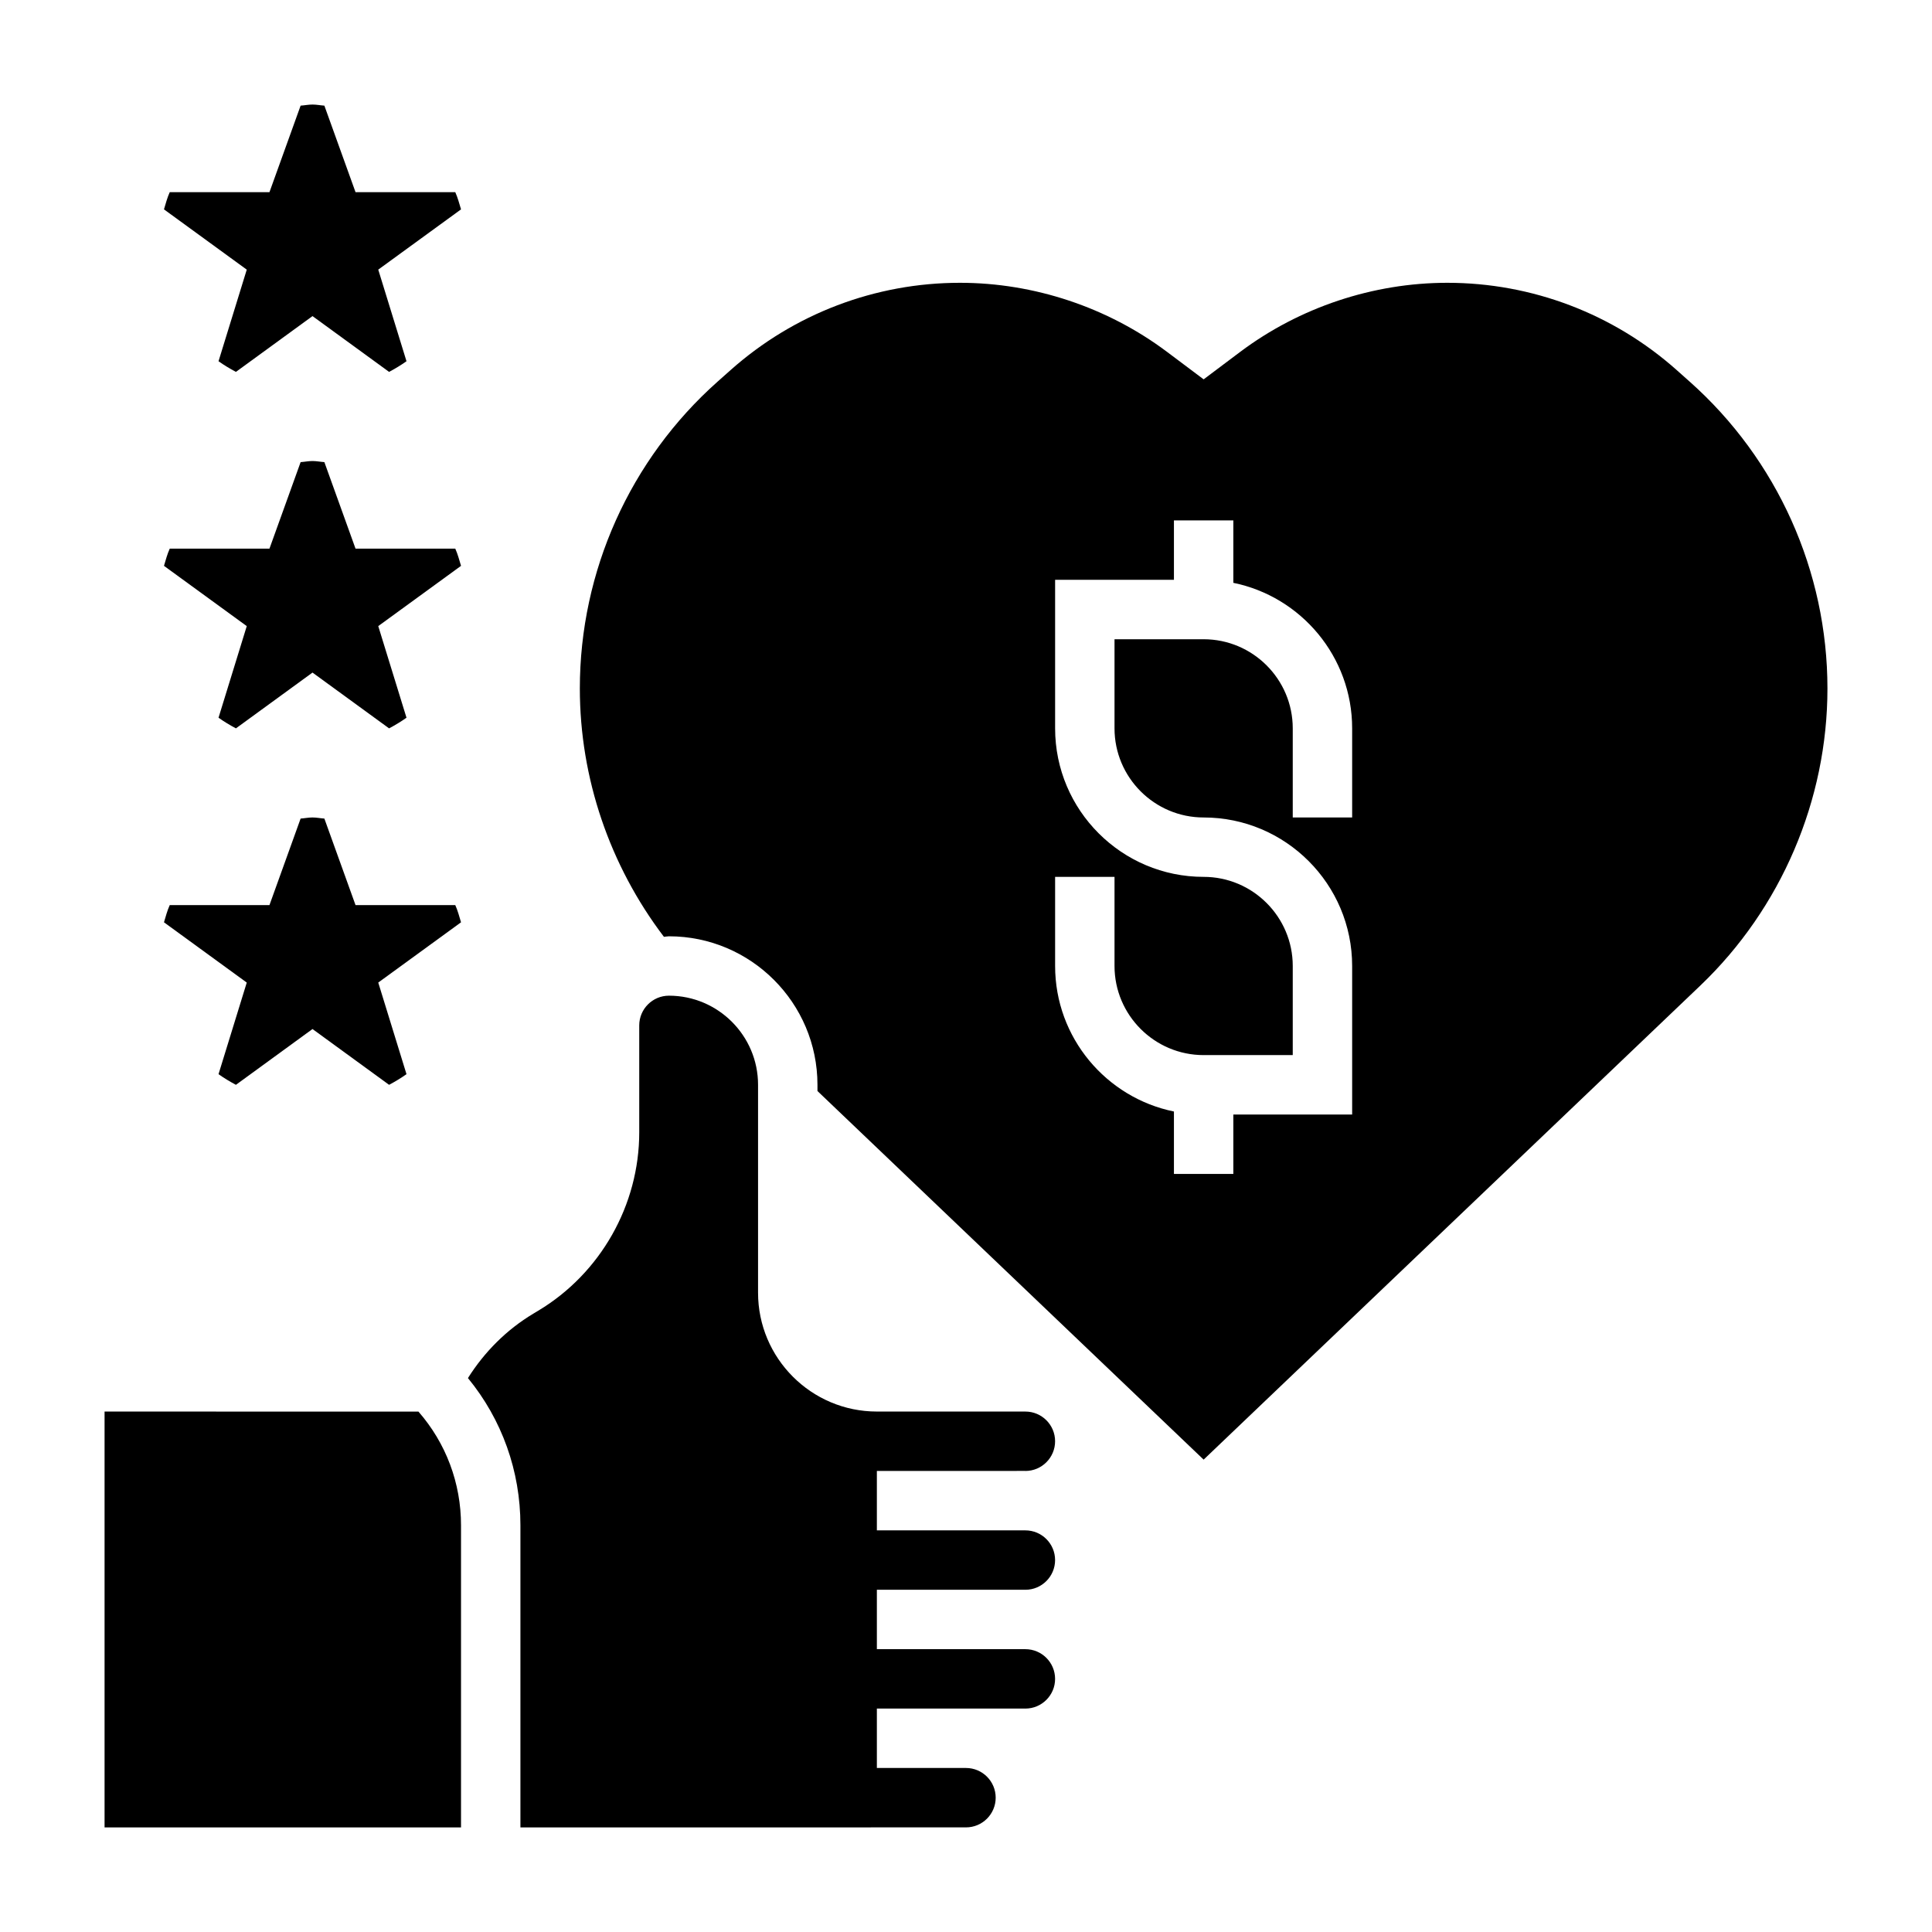
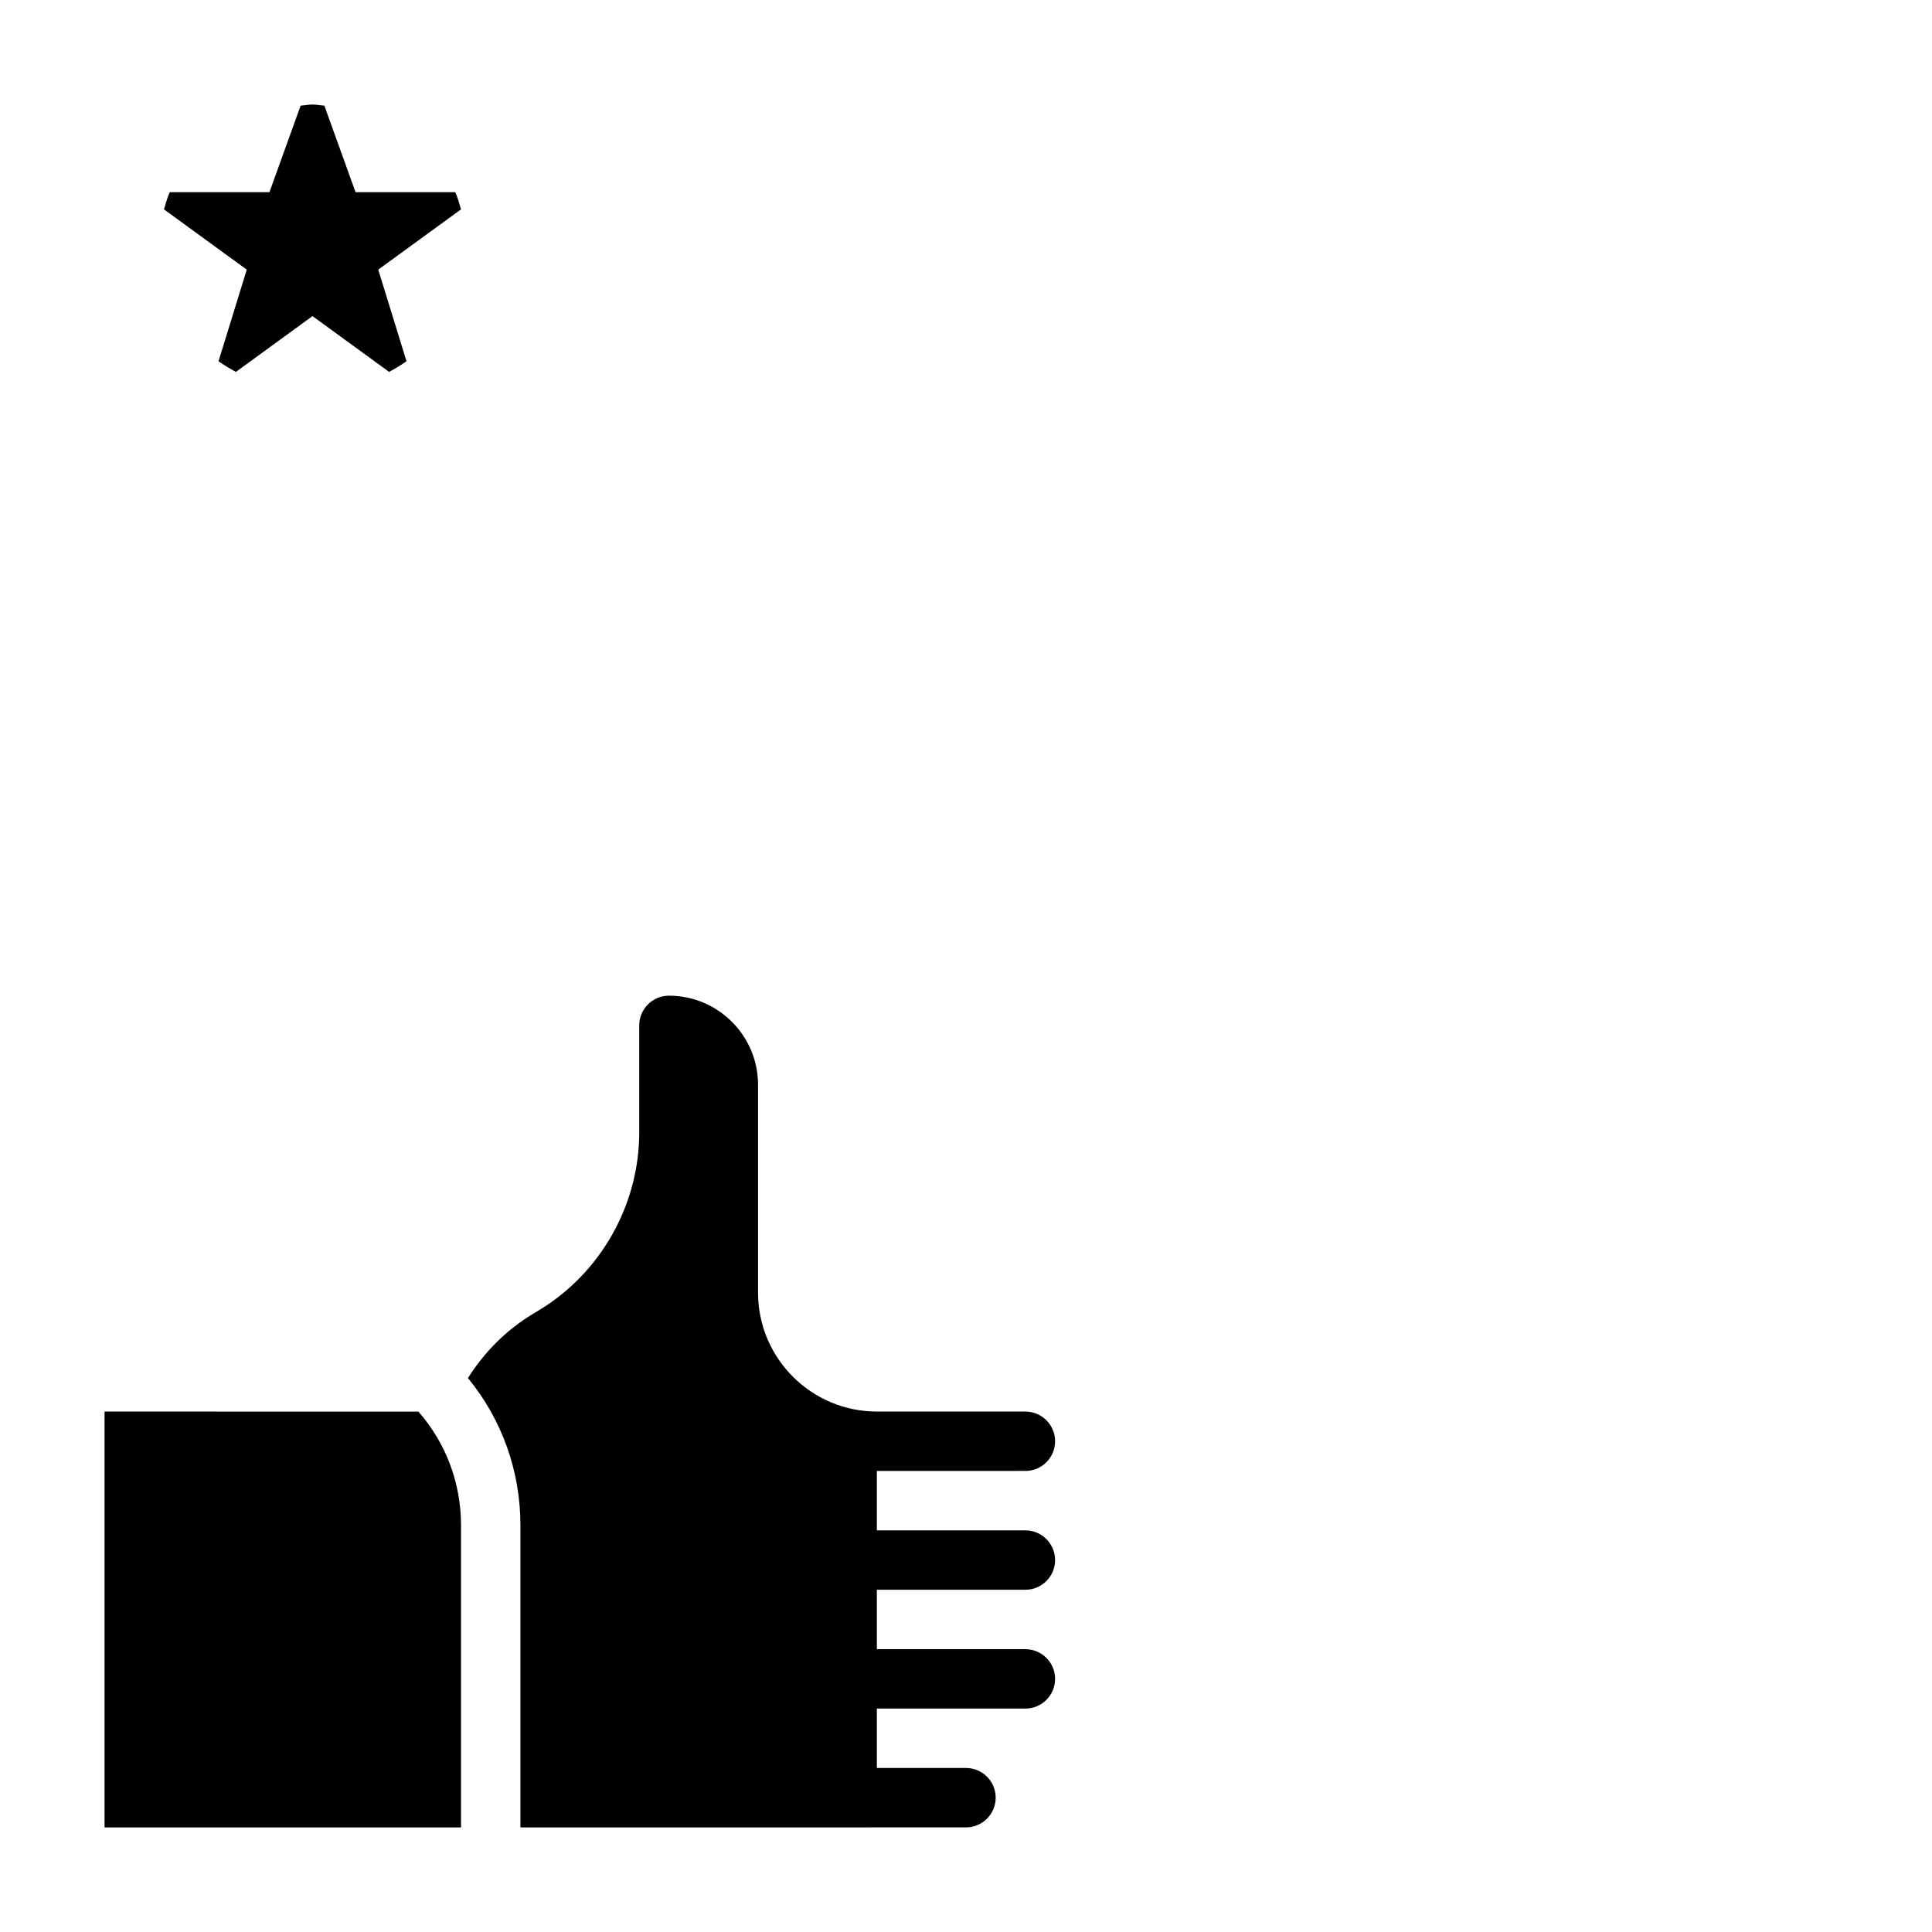
<svg xmlns="http://www.w3.org/2000/svg" fill="#000000" width="800px" height="800px" version="1.1" viewBox="144 144 512 512">
  <g>
    <path d="m415.74 533.82c4.344 0 7.871-3.535 7.871-7.871s-3.527-7.871-7.863-7.871l-39.367-0.004c-17.367 0-31.488-14.129-31.488-31.488v-55.102c0-13.02-10.598-23.617-23.617-23.617-4.336 0-7.871 3.535-7.871 7.871v28.355c0 19.246-10.258 37.352-26.75 47.246l-1.324 0.797c-7.094 4.25-12.941 10.133-17.32 17.066 9.012 10.988 13.906 24.625 13.906 39.016v80.066l118.08-0.008c4.344 0 7.871-3.527 7.871-7.871s-3.527-7.871-7.871-7.871h-23.617v-15.742h39.359c4.344 0 7.871-3.535 7.871-7.871 0-4.336-3.527-7.871-7.871-7.871h-39.359v-15.742h39.359c4.344 0 7.871-3.535 7.871-7.871 0-4.336-3.527-7.871-7.871-7.871h-39.359v-15.742l39.359-0.012z" />
    <path d="m171.71 518.08v110.21h94.465v-80.059c0-11.203-3.984-21.789-11.289-30.148z" />
-     <path d="m591.76 245.12-3.465-3.086c-16.75-14.887-38.32-23.09-60.738-23.09-19.648 0-39.133 6.496-54.852 18.277l-9.73 7.309-9.723-7.297c-15.723-11.793-35.211-18.289-54.859-18.289-22.418 0-43.988 8.203-60.742 23.098l-3.465 3.078c-23.215 20.633-36.523 50.27-36.523 81.332 0 23.773 7.941 46.941 22.285 65.816 0.449-0.027 0.871-0.141 1.328-0.141 21.703 0 39.359 17.656 39.359 39.359v1.645l102.34 97.684 131.64-125.64c21.402-20.438 33.676-49.129 33.676-78.719 0.004-31.062-13.309-60.699-36.523-81.332zm-89.426 115.52h-15.742v-23.617c0-13.02-10.598-23.617-23.617-23.617h-23.617v23.617c0 13.02 10.598 23.617 23.617 23.617 21.703 0 39.359 17.656 39.359 39.359v39.359h-31.488v15.742h-15.742v-16.539c-17.941-3.66-31.488-19.555-31.488-38.566v-23.617h15.742v23.617c0 13.02 10.598 23.617 23.617 23.617h23.617v-23.617c0-13.02-10.598-23.617-23.617-23.617-21.703 0-39.359-17.656-39.359-39.359v-39.359h31.488v-15.742h15.742v16.539c17.941 3.66 31.488 19.555 31.488 38.566z" />
    <path d="m238.22 194.93-8.258-22.934c-1.055-0.07-2.07-0.289-3.148-0.289s-2.094 0.219-3.148 0.289l-8.258 22.934h-26.426c-0.66 1.445-1.062 3.016-1.527 4.555l21.938 15.973-7.484 24.277c1.465 1.031 3 1.961 4.613 2.82l20.293-14.785 20.297 14.785c1.613-0.859 3.148-1.785 4.613-2.824l-7.484-24.277 21.938-15.969c-0.465-1.535-0.867-3.102-1.527-4.559z" />
-     <path d="m238.22 289.4-8.258-22.934c-1.055-0.07-2.07-0.289-3.148-0.289s-2.094 0.219-3.148 0.293l-8.258 22.93h-26.426c-0.66 1.445-1.062 3.012-1.527 4.555l21.938 15.973-7.484 24.277c1.465 1.031 3 1.961 4.613 2.82l20.293-14.785 20.297 14.785c1.613-0.859 3.148-1.785 4.613-2.824l-7.484-24.277 21.938-15.969c-0.465-1.535-0.867-3.102-1.527-4.559z" />
-     <path d="m238.22 383.86-8.258-22.93c-1.055-0.07-2.07-0.293-3.148-0.293s-2.094 0.219-3.148 0.293l-8.258 22.93h-26.426c-0.66 1.449-1.062 3.016-1.527 4.559l21.938 15.973-7.484 24.277c1.465 1.031 3 1.961 4.613 2.82l20.293-14.785 20.297 14.785c1.613-0.859 3.148-1.785 4.613-2.824l-7.484-24.277 21.938-15.969c-0.465-1.535-0.867-3.102-1.527-4.559z" />
  </g>
</svg>